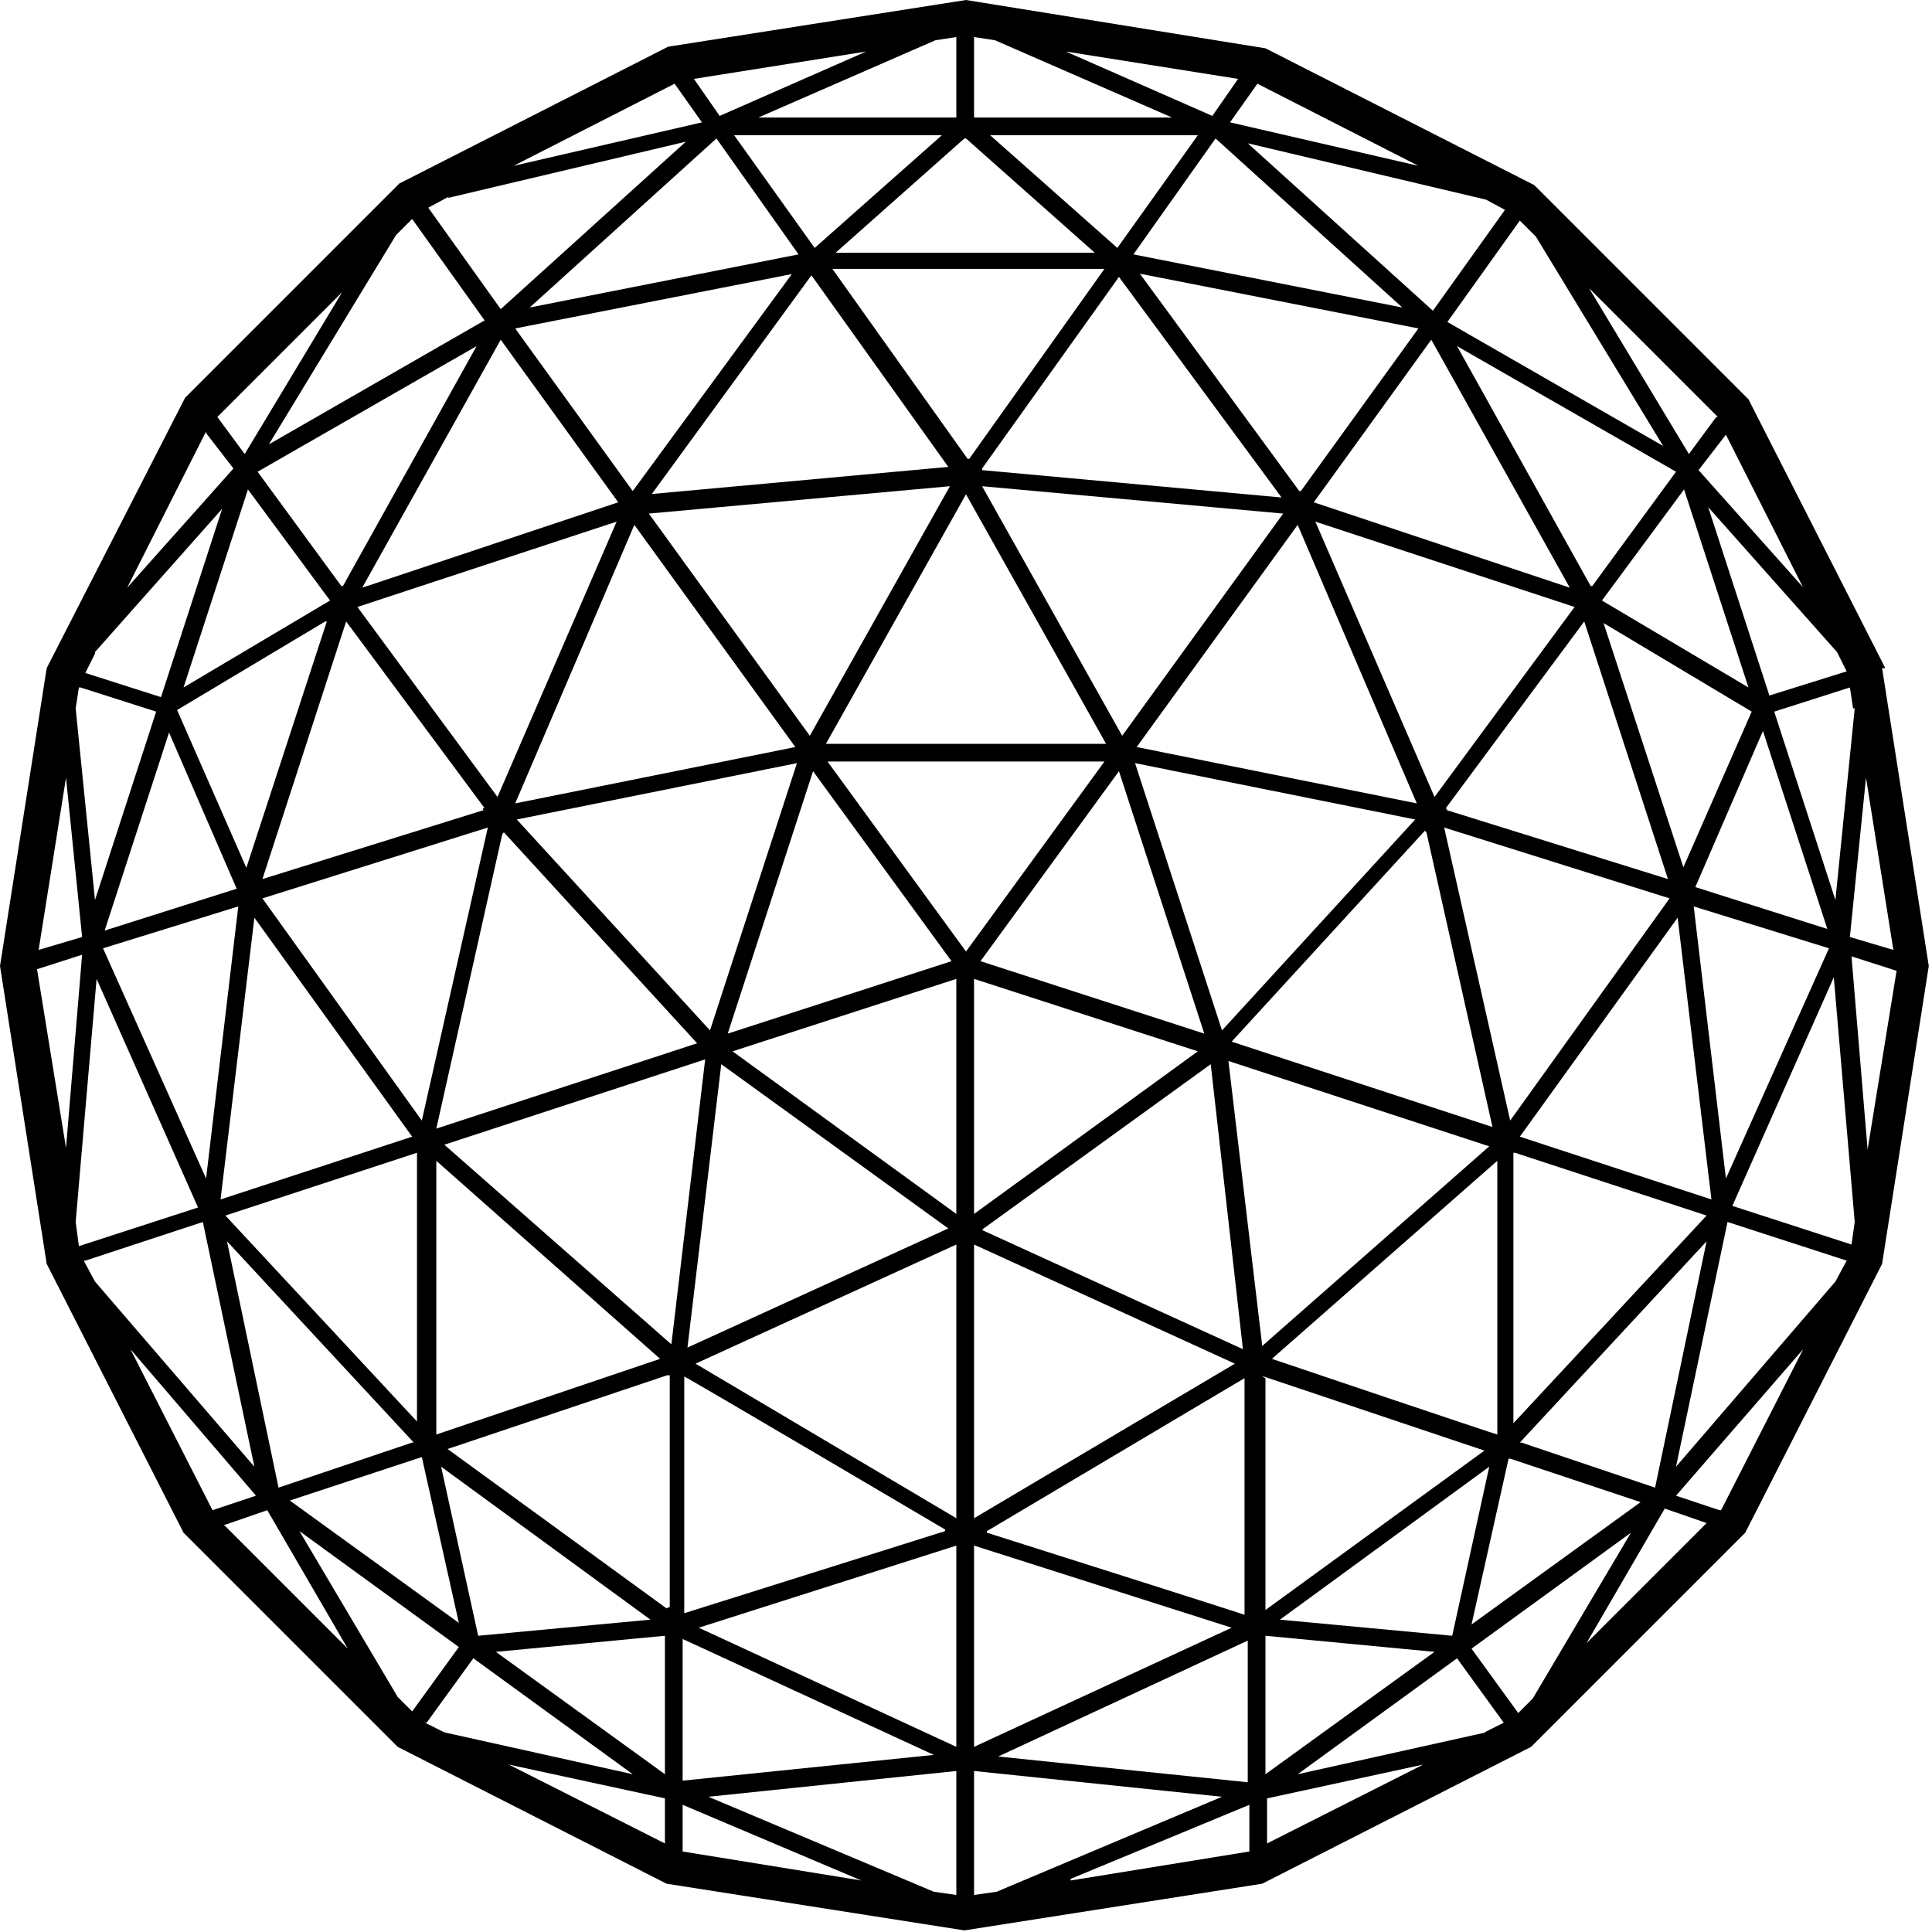
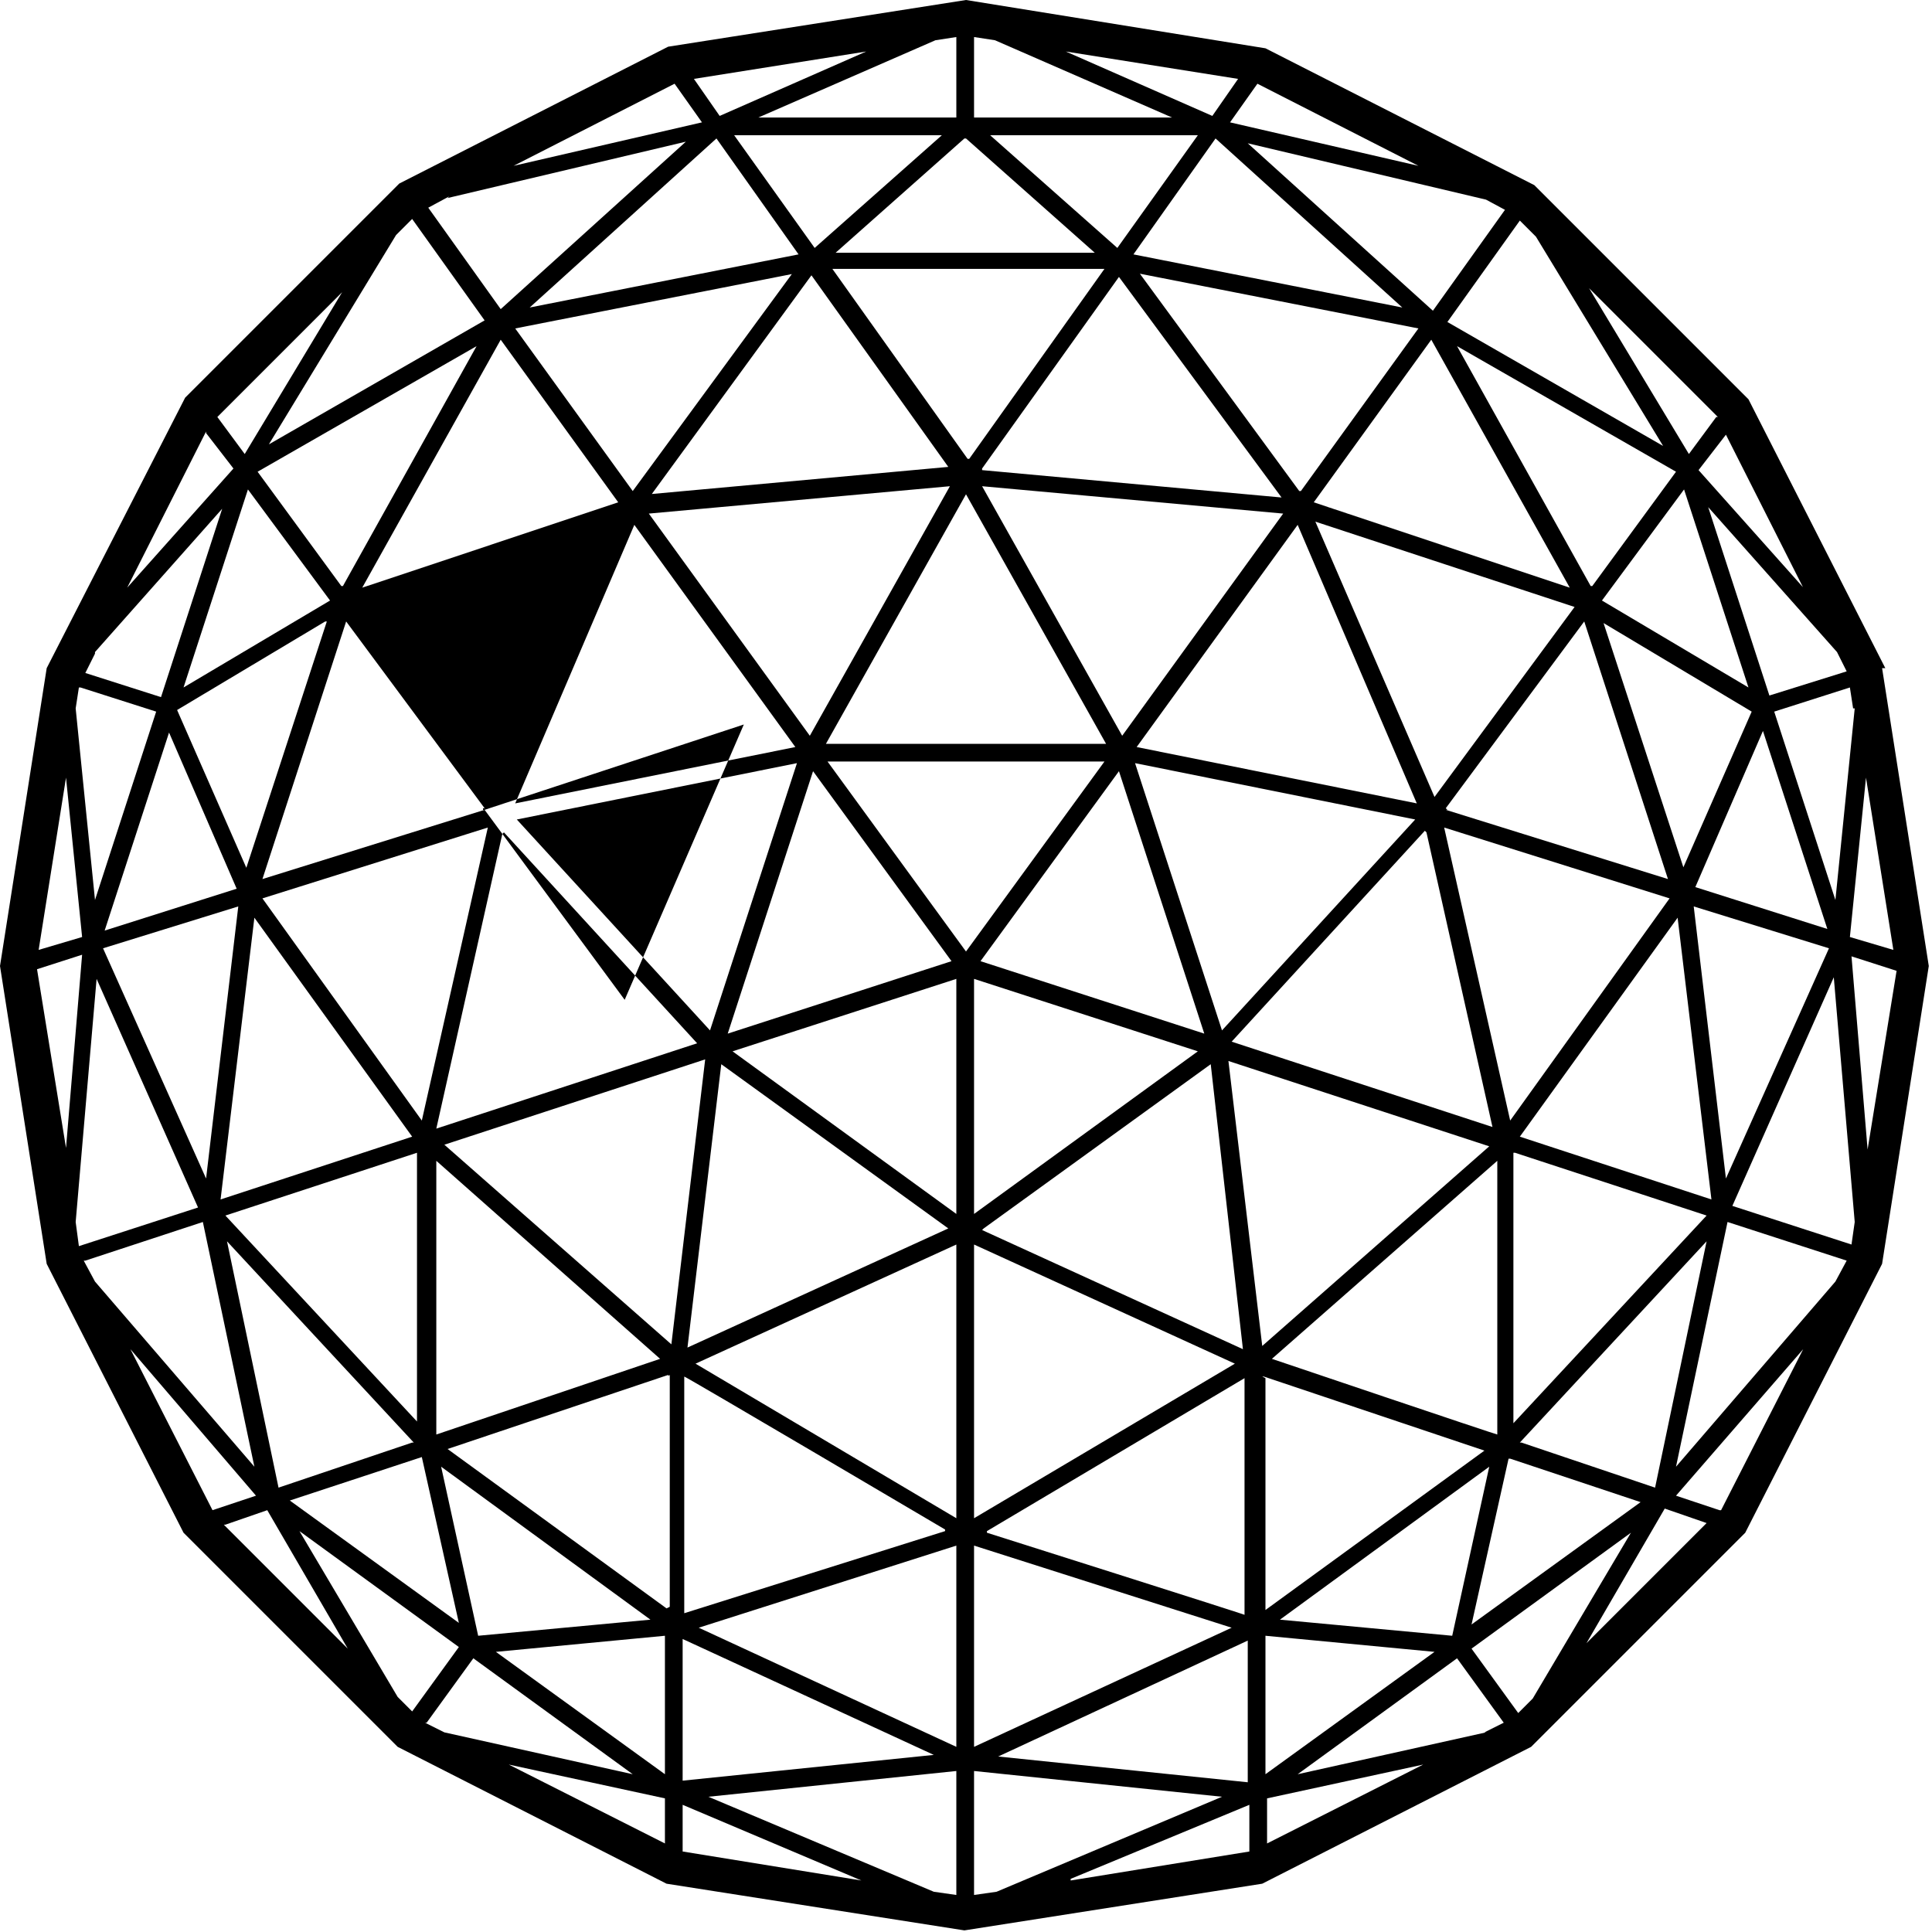
<svg xmlns="http://www.w3.org/2000/svg" version="1.1" viewBox="0 0 120 120">
-   <path fill="currentColor" d="M117.1,41.5l-8.5-16.7-13.3-13.3-16.7-8.5L60,0l-18.5,2.9-16.7,8.5-13.3,13.3L2.9,41.5,0,60l2.9,18.5,8.5,16.7,13.3,13.3,16.7,8.5,18.5,2.9,18.5-2.9,16.7-8.5,13.3-13.3,8.5-16.7,2.9-18.5-2.9-18.5ZM117.6,59l-2.7-.8,1-9.9,1.7,10.7ZM115.2,44l-1.2,11.9-3.8-11.7,4.7-1.5.2,1.3ZM104.6,54l-5-15.3,9.2,5.5-4.3,9.8ZM109.5,45.4l4,12.3-8.2-2.6,4.2-9.7ZM93.8,69.6l-4.1-18.2,14,4.4-9.9,13.8ZM94.1,71.6l11.9,3.9-12,12.9v-16.8ZM79.7,31.9l-10,13.8-8.7-15.5,18.7,1.7ZM61,29.1l8.5-11.9,10.1,13.7-18.6-1.7ZM80.6,32.6l7.4,17.3-17.4-3.5,10-13.8ZM81.7,32.4l16.1,5.3-8.7,11.8-7.4-17.1ZM89.9,50.3h0c0,0-.1-.1-.1-.1l8.6-11.6,5.2,16-13.8-4.3ZM99.5,37.3l5.1-6.9,4,12.3-9.1-5.4ZM98.8,36.4l-8.3-14.9,13.6,7.8-5.2,7.1ZM97.5,36.5l-15.9-5.3,7.3-10.1,8.6,15.4ZM80.7,30.5l-9.9-13.5,17.3,3.4-7.3,10.1ZM70.4,15.8l5.1-7.2,11.6,10.5-16.7-3.3ZM69.4,15.4l-7.9-7h12.9l-5,7ZM60.1,28.5h0c0,0,0,0,0,0l-8.4-11.8h16.9l-8.4,11.8ZM16.3,55.8l14-4.4-4.1,18.2-9.9-13.8ZM26,88.4l-12-12.9,11.9-3.9v16.8ZM30.1,50.3l-13.8,4.3,5.2-16,8.6,11.6h-.1s0,.1,0,.1ZM22.2,37.7l16.1-5.3-7.4,17.1-8.7-11.8ZM39.4,32.6l10,13.8-17.4,3.5,7.4-17.3ZM40.3,31.9l18.7-1.7-8.7,15.5-10-13.8ZM40.4,30.8l10-13.7,8.5,11.9-18.6,1.7ZM50.6,15.4l-5-7h12.9l-7.9,7ZM49.6,15.8l-16.7,3.3,11.6-10.5,5.1,7.2ZM49.2,17l-9.9,13.5-7.3-10.1,17.3-3.4ZM38.4,31.2l-15.9,5.3,8.6-15.4,7.3,10.1ZM21.2,36.4l-5.2-7.1,13.6-7.8-8.3,14.9ZM20.5,37.3l-9.1,5.4,4-12.3,5.1,6.9ZM20.3,38.6l-5,15.3-4.3-9.8,9.2-5.5ZM14.7,55.2l-8.2,2.6,4-12.3,4.2,9.7ZM14.8,56.3l-2,16.9-6.4-14.3,8.4-2.6ZM15.8,57l9.8,13.6-11.9,3.9,2.1-17.5ZM25.6,89.6l-8.3,2.8-3.2-15.3,11.6,12.5ZM26.2,90.5l2.3,10.3-10.5-7.6,8.2-2.7ZM27.4,91.1l13,9.5-10.7,1-2.3-10.5ZM27.1,89.1v-17c0,0,13.9,12.3,13.9,12.3l-13.9,4.7ZM31.3,51.7l12,13.1-16.2,5.3,4.1-18.3ZM32.1,50.9l17.4-3.5-5.4,16.6-12-13.1ZM44.8,66.1l14.1,10.2-16.2,7.4,2.1-17.6ZM50.5,47.9l8.6,11.8-13.9,4.5,5.3-16.3ZM60,30.7l8.7,15.5h-17.4l8.7-15.5ZM69.5,47.9l5.3,16.3-13.9-4.5,8.6-11.8ZM74.4,65.3l-13.9,10.1v-14.6l13.9,4.5ZM77.5,101.9v8.8c0,0-15.5-1.6-15.5-1.6l15.5-7.2ZM60.5,108.5v-12.5l16,5.1-16,7.4ZM61.3,95.1l16-9.5v14.7c.1,0-16-5.1-16-5.1ZM60.5,94.3v-17l16.2,7.4-16.2,9.6ZM61.1,76.3l14.1-10.2,2,17.7-16.2-7.4ZM70.5,47.4l17.4,3.5-12,13.1-5.4-16.6ZM88.6,51.7l4.1,18.3-16.2-5.3,12-13.1ZM93,72.1v17c-.1,0-14-4.7-14-4.7l14-12.3ZM93.8,90.6l8.1,2.7-10.5,7.6,2.3-10.3ZM90.2,101.6l-10.7-1,13-9.5-2.3,10.5ZM94.4,89.6l11.6-12.5-3.2,15.3-8.3-2.8ZM94.4,70.6l9.8-13.6,2.1,17.5-11.9-3.9ZM105.2,56.3l8.4,2.6-6.4,14.3-2-16.9ZM114.7,41.7l-4.8,1.5-3.8-11.7,8,9,.6,1.2ZM112.1,36.6l-6.6-7.4,1.7-2.2,4.9,9.7ZM106.6,25.9l-1.7,2.3-6.2-10.3,8,8ZM95.4,14.7l7.9,13-13.4-7.7,4.5-6.3,1,1ZM93.5,13l-4.5,6.3-11.5-10.4,14.8,3.5,1.3.7ZM88.1,10.3l-11.7-2.7,1.7-2.4,10,5.1ZM76.9,4.9l-1.6,2.3-9.1-4,10.7,1.7ZM60.5,2.3l1.3.2,11,4.8h-12.3V2.3ZM60,8.6l8,7.1h-16.1l8-7.1ZM59.4,2.3v5h-12.3l11-4.8,1.3-.2ZM53.8,3.2l-9.1,4-1.6-2.3,10.7-1.7ZM41.9,5.2l1.7,2.4-11.7,2.7,10-5.1ZM27.8,12.3l14.8-3.5-11.5,10.4-4.5-6.3,1.3-.7ZM25.6,13.6l4.5,6.3-13.4,7.7,7.9-13,1-1ZM21.4,17.9l-6.2,10.3-1.7-2.3,8-8ZM12.8,26.9l1.7,2.2-6.6,7.4,4.9-9.7ZM5.9,40.5l7.9-8.9-3.8,11.7-4.7-1.5.6-1.2ZM5,42.7l4.7,1.5-3.8,11.7-1.2-11.9.2-1.3ZM4.1,48.3l1,9.9-2.7.8,1.7-10.7ZM2.3,60.2l2.8-.9-1,12-1.8-11.1ZM4.7,75.9l1.3-15.1,6.3,14.2-7.4,2.4-.2-1.5ZM5.3,78.3l7.3-2.4,3.2,15.2-9.9-11.5-.7-1.3ZM8.1,83.8l7.8,9.1-2.7.9-5.1-10ZM14,94.7l2.6-.9,5,8.6-7.7-7.7ZM24.7,105.4l-6.1-10.3,9.9,7.2-2.9,4-.9-.9ZM26.5,107l2.9-4,9.9,7.2-11.7-2.6-1.2-.6ZM41.3,114.5l-9.7-4.9,9.7,2.1v2.8ZM41.3,110.2l-10.5-7.6,10.5-1v8.6ZM41.4,99.9l-13.6-9.9,13.7-4.6h0c0,.1.1,0,.1,0v14.4ZM27.6,71.1l16.2-5.3-2.1,17.7-14.1-12.4ZM58.7,95.1l-16.2,5.1v-14.7c.1,0,16.2,9.5,16.2,9.5ZM58,109l-15.6,1.6v-8.8c0,0,15.6,7.2,15.6,7.2ZM42.4,115v-2.9s11.1,4.7,11.1,4.7l-11.1-1.8ZM59.4,117.7l-1.4-.2-14-5.9,15.4-1.6v7.7ZM59.4,108.5l-16-7.4,16-5.1v12.5ZM59.4,94.3l-16.2-9.6,16.2-7.4v17ZM59.4,75.4l-13.9-10.1,13.9-4.5v14.6ZM51.4,47.3h17.2l-8.6,11.8-8.6-11.8ZM60.5,117.7v-7.7l15.4,1.6-14,5.9-1.4.2ZM66.5,116.7l11.1-4.6v2.9s-11.1,1.8-11.1,1.8ZM76.3,65.9l16.2,5.3-14.1,12.4-2.1-17.7ZM78.4,85.5h.1s0,0,0,0l13.7,4.6-13.6,9.9v-14.4ZM78.6,101.6l10.5,1-10.5,7.6v-8.6ZM78.7,114.5v-2.8s9.7-2.1,9.7-2.1l-9.7,4.9ZM92.3,107.6l-11.7,2.6,9.9-7.2,2.9,4-1.2.6ZM94.3,106.4l-2.9-4,9.9-7.2-6.1,10.3-.9.9ZM98.4,102.3l5-8.6,2.6.9-7.7,7.7ZM106.8,93.8l-2.7-.9,7.9-9.1-5.1,10ZM114,79.6l-9.9,11.5,3.2-15.2,7.4,2.4-.7,1.3ZM115,77.3l-7.4-2.4,6.3-14.2,1.3,15.2-.2,1.4ZM116,71.4l-1-12,2.8.9-1.8,11.1Z" />
+   <path fill="currentColor" d="M117.1,41.5l-8.5-16.7-13.3-13.3-16.7-8.5L60,0l-18.5,2.9-16.7,8.5-13.3,13.3L2.9,41.5,0,60l2.9,18.5,8.5,16.7,13.3,13.3,16.7,8.5,18.5,2.9,18.5-2.9,16.7-8.5,13.3-13.3,8.5-16.7,2.9-18.5-2.9-18.5ZM117.6,59l-2.7-.8,1-9.9,1.7,10.7ZM115.2,44l-1.2,11.9-3.8-11.7,4.7-1.5.2,1.3ZM104.6,54l-5-15.3,9.2,5.5-4.3,9.8ZM109.5,45.4l4,12.3-8.2-2.6,4.2-9.7ZM93.8,69.6l-4.1-18.2,14,4.4-9.9,13.8ZM94.1,71.6l11.9,3.9-12,12.9v-16.8ZM79.7,31.9l-10,13.8-8.7-15.5,18.7,1.7ZM61,29.1l8.5-11.9,10.1,13.7-18.6-1.7ZM80.6,32.6l7.4,17.3-17.4-3.5,10-13.8ZM81.7,32.4l16.1,5.3-8.7,11.8-7.4-17.1ZM89.9,50.3h0c0,0-.1-.1-.1-.1l8.6-11.6,5.2,16-13.8-4.3ZM99.5,37.3l5.1-6.9,4,12.3-9.1-5.4ZM98.8,36.4l-8.3-14.9,13.6,7.8-5.2,7.1ZM97.5,36.5l-15.9-5.3,7.3-10.1,8.6,15.4ZM80.7,30.5l-9.9-13.5,17.3,3.4-7.3,10.1ZM70.4,15.8l5.1-7.2,11.6,10.5-16.7-3.3ZM69.4,15.4l-7.9-7h12.9l-5,7ZM60.1,28.5h0c0,0,0,0,0,0l-8.4-11.8h16.9l-8.4,11.8ZM16.3,55.8l14-4.4-4.1,18.2-9.9-13.8ZM26,88.4l-12-12.9,11.9-3.9v16.8ZM30.1,50.3l-13.8,4.3,5.2-16,8.6,11.6h-.1s0,.1,0,.1Zl16.1-5.3-7.4,17.1-8.7-11.8ZM39.4,32.6l10,13.8-17.4,3.5,7.4-17.3ZM40.3,31.9l18.7-1.7-8.7,15.5-10-13.8ZM40.4,30.8l10-13.7,8.5,11.9-18.6,1.7ZM50.6,15.4l-5-7h12.9l-7.9,7ZM49.6,15.8l-16.7,3.3,11.6-10.5,5.1,7.2ZM49.2,17l-9.9,13.5-7.3-10.1,17.3-3.4ZM38.4,31.2l-15.9,5.3,8.6-15.4,7.3,10.1ZM21.2,36.4l-5.2-7.1,13.6-7.8-8.3,14.9ZM20.5,37.3l-9.1,5.4,4-12.3,5.1,6.9ZM20.3,38.6l-5,15.3-4.3-9.8,9.2-5.5ZM14.7,55.2l-8.2,2.6,4-12.3,4.2,9.7ZM14.8,56.3l-2,16.9-6.4-14.3,8.4-2.6ZM15.8,57l9.8,13.6-11.9,3.9,2.1-17.5ZM25.6,89.6l-8.3,2.8-3.2-15.3,11.6,12.5ZM26.2,90.5l2.3,10.3-10.5-7.6,8.2-2.7ZM27.4,91.1l13,9.5-10.7,1-2.3-10.5ZM27.1,89.1v-17c0,0,13.9,12.3,13.9,12.3l-13.9,4.7ZM31.3,51.7l12,13.1-16.2,5.3,4.1-18.3ZM32.1,50.9l17.4-3.5-5.4,16.6-12-13.1ZM44.8,66.1l14.1,10.2-16.2,7.4,2.1-17.6ZM50.5,47.9l8.6,11.8-13.9,4.5,5.3-16.3ZM60,30.7l8.7,15.5h-17.4l8.7-15.5ZM69.5,47.9l5.3,16.3-13.9-4.5,8.6-11.8ZM74.4,65.3l-13.9,10.1v-14.6l13.9,4.5ZM77.5,101.9v8.8c0,0-15.5-1.6-15.5-1.6l15.5-7.2ZM60.5,108.5v-12.5l16,5.1-16,7.4ZM61.3,95.1l16-9.5v14.7c.1,0-16-5.1-16-5.1ZM60.5,94.3v-17l16.2,7.4-16.2,9.6ZM61.1,76.3l14.1-10.2,2,17.7-16.2-7.4ZM70.5,47.4l17.4,3.5-12,13.1-5.4-16.6ZM88.6,51.7l4.1,18.3-16.2-5.3,12-13.1ZM93,72.1v17c-.1,0-14-4.7-14-4.7l14-12.3ZM93.8,90.6l8.1,2.7-10.5,7.6,2.3-10.3ZM90.2,101.6l-10.7-1,13-9.5-2.3,10.5ZM94.4,89.6l11.6-12.5-3.2,15.3-8.3-2.8ZM94.4,70.6l9.8-13.6,2.1,17.5-11.9-3.9ZM105.2,56.3l8.4,2.6-6.4,14.3-2-16.9ZM114.7,41.7l-4.8,1.5-3.8-11.7,8,9,.6,1.2ZM112.1,36.6l-6.6-7.4,1.7-2.2,4.9,9.7ZM106.6,25.9l-1.7,2.3-6.2-10.3,8,8ZM95.4,14.7l7.9,13-13.4-7.7,4.5-6.3,1,1ZM93.5,13l-4.5,6.3-11.5-10.4,14.8,3.5,1.3.7ZM88.1,10.3l-11.7-2.7,1.7-2.4,10,5.1ZM76.9,4.9l-1.6,2.3-9.1-4,10.7,1.7ZM60.5,2.3l1.3.2,11,4.8h-12.3V2.3ZM60,8.6l8,7.1h-16.1l8-7.1ZM59.4,2.3v5h-12.3l11-4.8,1.3-.2ZM53.8,3.2l-9.1,4-1.6-2.3,10.7-1.7ZM41.9,5.2l1.7,2.4-11.7,2.7,10-5.1ZM27.8,12.3l14.8-3.5-11.5,10.4-4.5-6.3,1.3-.7ZM25.6,13.6l4.5,6.3-13.4,7.7,7.9-13,1-1ZM21.4,17.9l-6.2,10.3-1.7-2.3,8-8ZM12.8,26.9l1.7,2.2-6.6,7.4,4.9-9.7ZM5.9,40.5l7.9-8.9-3.8,11.7-4.7-1.5.6-1.2ZM5,42.7l4.7,1.5-3.8,11.7-1.2-11.9.2-1.3ZM4.1,48.3l1,9.9-2.7.8,1.7-10.7ZM2.3,60.2l2.8-.9-1,12-1.8-11.1ZM4.7,75.9l1.3-15.1,6.3,14.2-7.4,2.4-.2-1.5ZM5.3,78.3l7.3-2.4,3.2,15.2-9.9-11.5-.7-1.3ZM8.1,83.8l7.8,9.1-2.7.9-5.1-10ZM14,94.7l2.6-.9,5,8.6-7.7-7.7ZM24.7,105.4l-6.1-10.3,9.9,7.2-2.9,4-.9-.9ZM26.5,107l2.9-4,9.9,7.2-11.7-2.6-1.2-.6ZM41.3,114.5l-9.7-4.9,9.7,2.1v2.8ZM41.3,110.2l-10.5-7.6,10.5-1v8.6ZM41.4,99.9l-13.6-9.9,13.7-4.6h0c0,.1.1,0,.1,0v14.4ZM27.6,71.1l16.2-5.3-2.1,17.7-14.1-12.4ZM58.7,95.1l-16.2,5.1v-14.7c.1,0,16.2,9.5,16.2,9.5ZM58,109l-15.6,1.6v-8.8c0,0,15.6,7.2,15.6,7.2ZM42.4,115v-2.9s11.1,4.7,11.1,4.7l-11.1-1.8ZM59.4,117.7l-1.4-.2-14-5.9,15.4-1.6v7.7ZM59.4,108.5l-16-7.4,16-5.1v12.5ZM59.4,94.3l-16.2-9.6,16.2-7.4v17ZM59.4,75.4l-13.9-10.1,13.9-4.5v14.6ZM51.4,47.3h17.2l-8.6,11.8-8.6-11.8ZM60.5,117.7v-7.7l15.4,1.6-14,5.9-1.4.2ZM66.5,116.7l11.1-4.6v2.9s-11.1,1.8-11.1,1.8ZM76.3,65.9l16.2,5.3-14.1,12.4-2.1-17.7ZM78.4,85.5h.1s0,0,0,0l13.7,4.6-13.6,9.9v-14.4ZM78.6,101.6l10.5,1-10.5,7.6v-8.6ZM78.7,114.5v-2.8s9.7-2.1,9.7-2.1l-9.7,4.9ZM92.3,107.6l-11.7,2.6,9.9-7.2,2.9,4-1.2.6ZM94.3,106.4l-2.9-4,9.9-7.2-6.1,10.3-.9.9ZM98.4,102.3l5-8.6,2.6.9-7.7,7.7ZM106.8,93.8l-2.7-.9,7.9-9.1-5.1,10ZM114,79.6l-9.9,11.5,3.2-15.2,7.4,2.4-.7,1.3ZM115,77.3l-7.4-2.4,6.3-14.2,1.3,15.2-.2,1.4ZM116,71.4l-1-12,2.8.9-1.8,11.1Z" />
</svg>